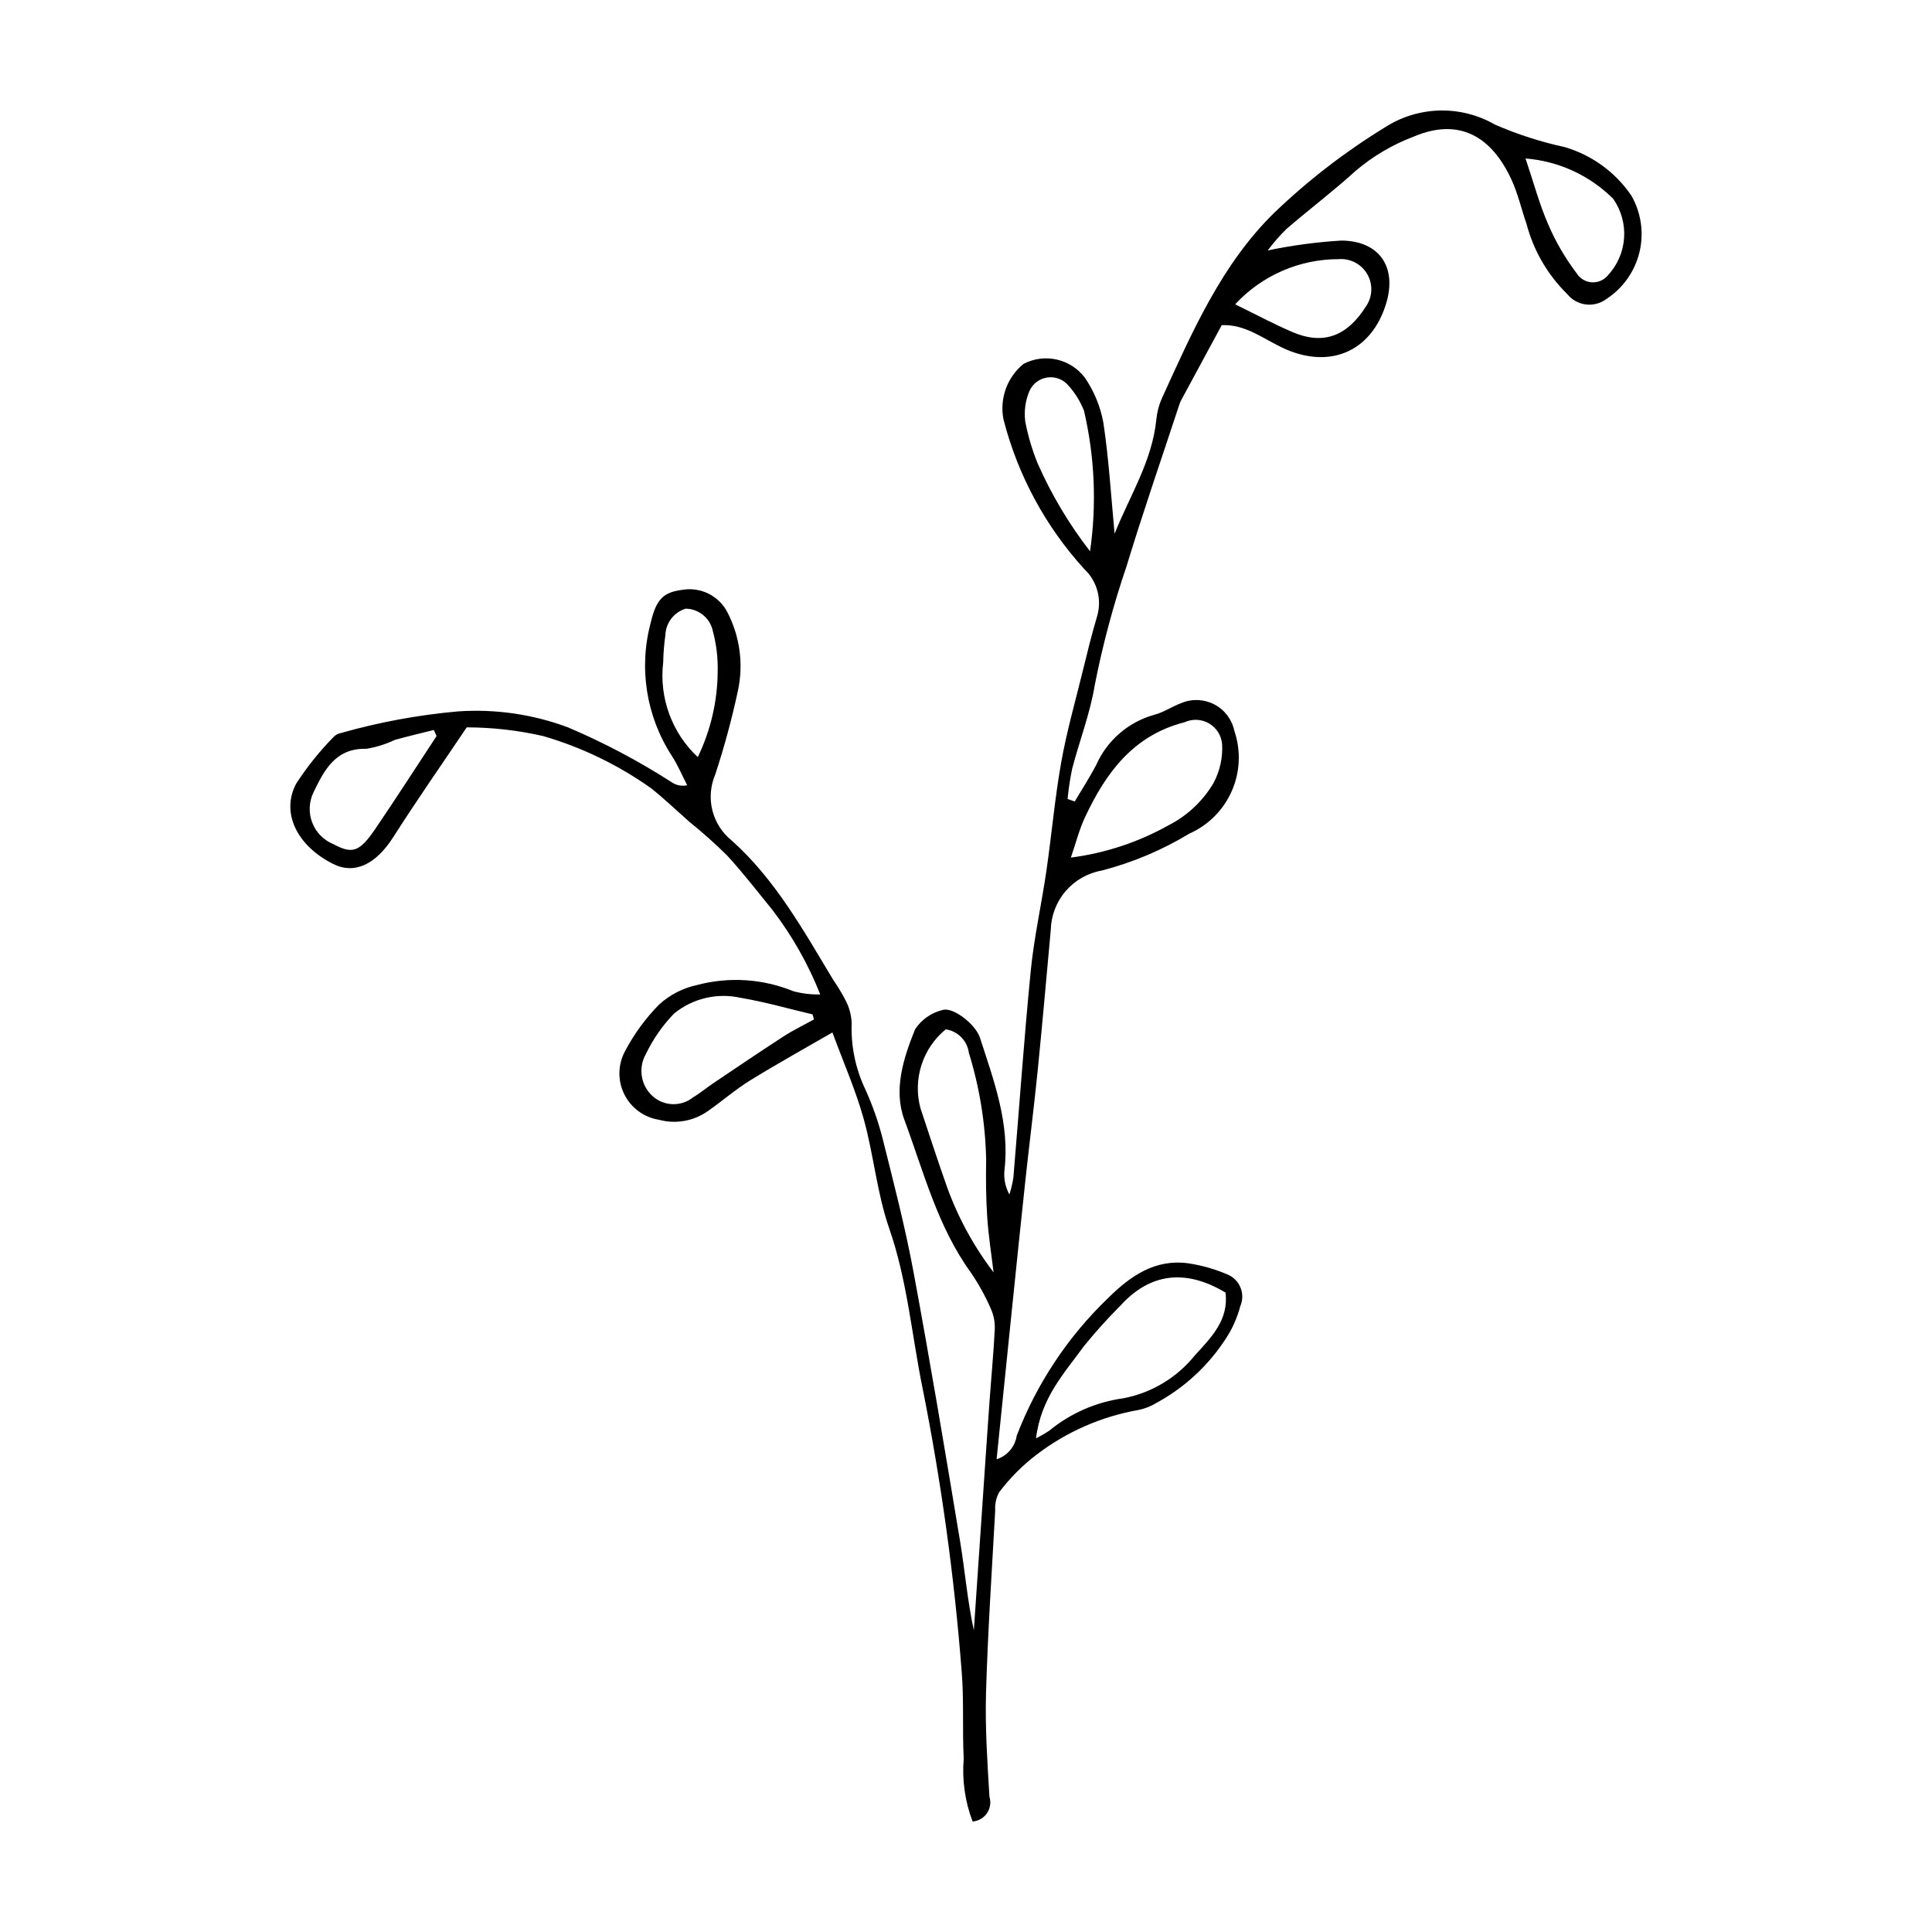
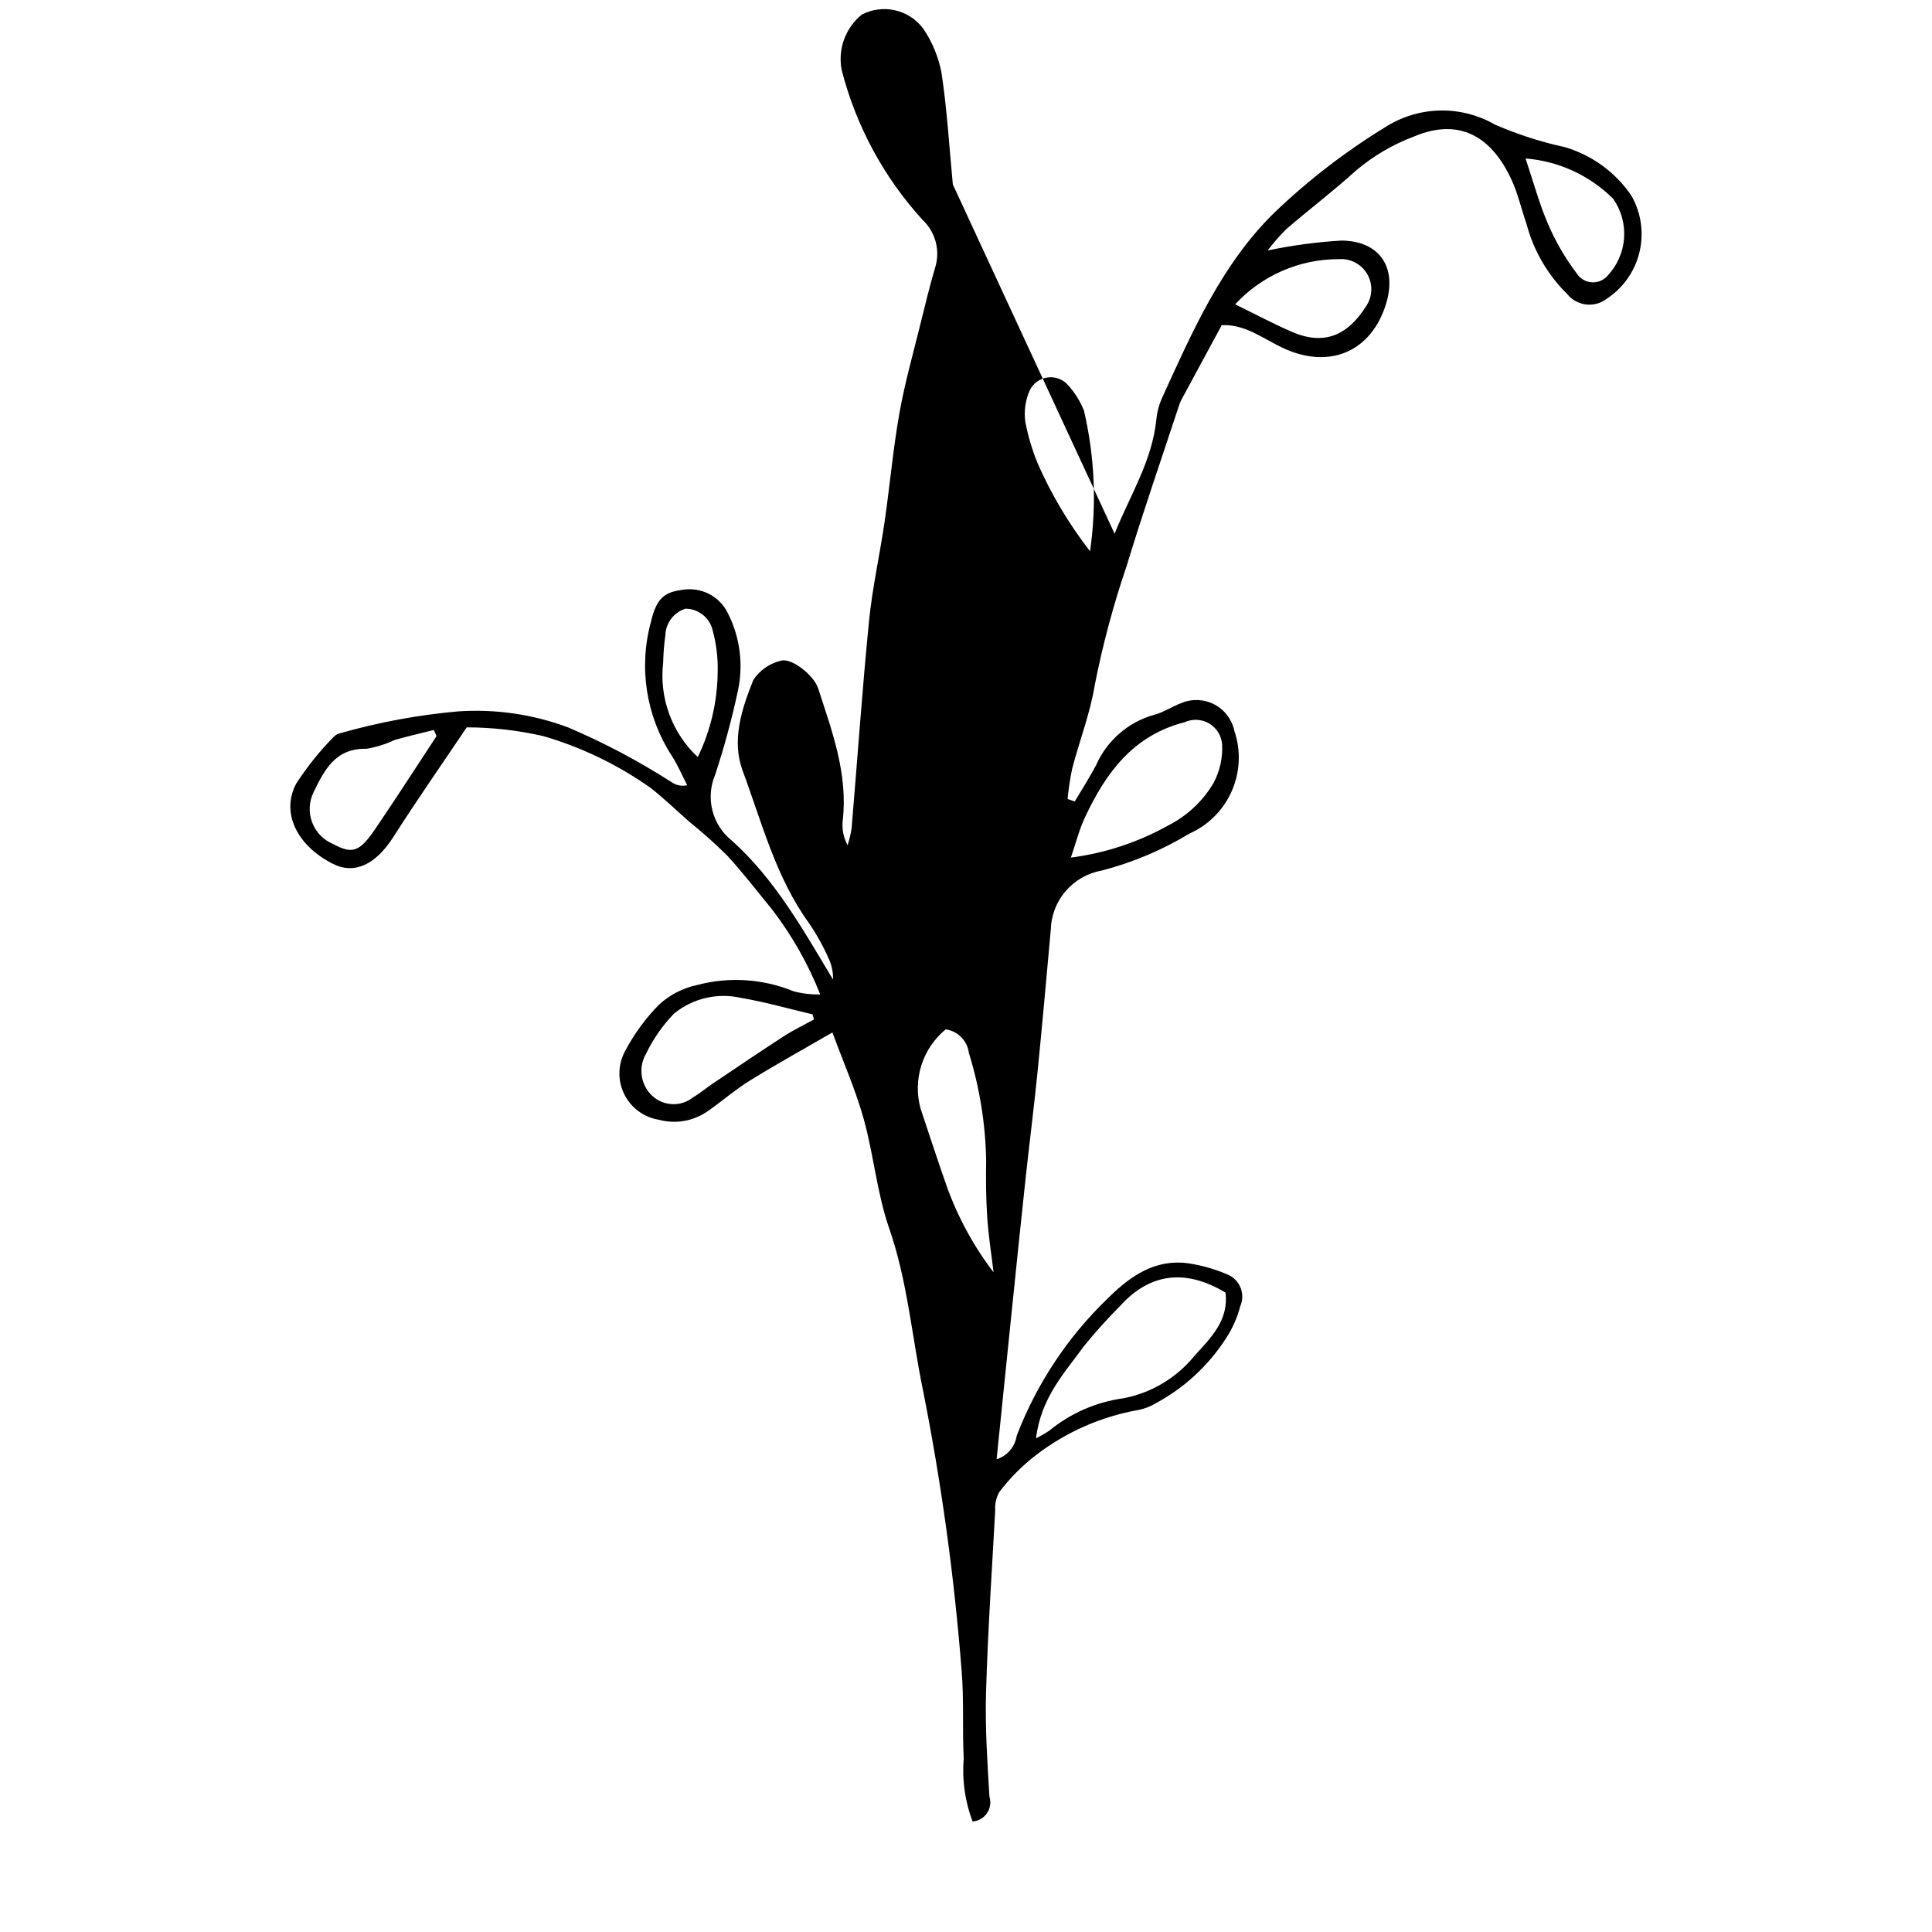
<svg xmlns="http://www.w3.org/2000/svg" fill="#000000" width="800px" height="800px" version="1.1" viewBox="144 144 512 512">
-   <path d="m439.38 285.44c3.969-9.953 9.957-19.227 11.059-30.254 0.18-1.934 0.676-3.824 1.461-5.602 8.039-17.609 15.836-35.59 29.891-49.301v0.004c8.906-8.531 18.699-16.082 29.211-22.523 4.324-2.793 9.336-4.34 14.48-4.473 5.144-0.133 10.227 1.156 14.684 3.723 5.949 2.59 12.137 4.586 18.473 5.961 7.207 2.106 13.461 6.648 17.684 12.855 2.602 4.535 3.375 9.887 2.16 14.973-1.215 5.082-4.324 9.508-8.691 12.379-3.254 2.492-7.902 1.934-10.473-1.262-5.199-5.117-8.926-11.543-10.781-18.602-1.352-3.879-2.254-7.949-3.957-11.656-5.34-11.625-13.98-16.52-25.891-11.477-5.641 2.125-10.871 5.211-15.461 9.117-5.894 5.367-12.285 10.184-18.324 15.395h-0.004c-1.781 1.766-3.434 3.66-4.941 5.672 6.449-1.352 12.984-2.227 19.562-2.617 10.145 0.102 14.727 7.137 11.82 16.684-3.922 12.883-15.16 17.598-27.578 11.676-5.148-2.457-9.855-6.234-15.996-5.941-3.652 6.754-7.203 13.309-10.738 19.871h-0.004c-0.223 0.43-0.402 0.879-0.547 1.344-4.664 14.184-9.566 28.301-13.906 42.586l0.004-0.004c-3.519 10.309-6.34 20.844-8.445 31.531-1.223 7.539-4.066 14.809-6.004 22.246-0.551 2.641-0.953 5.309-1.207 7.992l1.902 0.664c1.895-3.203 3.914-6.344 5.656-9.629v0.004c2.867-6.527 8.512-11.422 15.375-13.34 2.539-0.637 4.812-2.258 7.305-3.156 2.824-1.16 6.016-1 8.711 0.43 2.699 1.43 4.617 3.984 5.242 6.969 1.777 5.211 1.539 10.898-0.672 15.941-2.211 5.043-6.227 9.074-11.262 11.301-7.223 4.375-15.043 7.672-23.215 9.785-3.715 0.656-7.09 2.578-9.547 5.438-2.461 2.863-3.856 6.484-3.949 10.254-1.137 12.43-2.223 24.867-3.469 37.289-0.965 9.609-2.188 19.191-3.227 28.793-1.238 11.469-2.406 22.941-3.59 34.414-1.352 13.129-2.688 26.258-4.074 39.82l0.004 0.004c2.82-0.898 4.887-3.32 5.332-6.25 5.301-13.82 13.594-26.301 24.289-36.543 5.859-5.797 12.387-10.324 21.125-9.145 3.785 0.555 7.477 1.633 10.961 3.207 2.953 1.559 4.199 5.133 2.859 8.188-0.793 3.043-2.082 5.934-3.812 8.555-4.617 7.148-10.961 13.023-18.445 17.074-1.438 0.887-3.019 1.508-4.672 1.84-9.809 1.723-19.059 5.769-26.984 11.805-3.758 2.852-7.106 6.211-9.953 9.973-0.82 1.48-1.195 3.164-1.074 4.852-0.887 16.121-1.965 32.238-2.43 48.371-0.262 9.156 0.352 18.352 0.906 27.512v-0.004c0.457 1.477 0.215 3.082-0.652 4.359-0.871 1.273-2.273 2.086-3.816 2.199-2.019-5.32-2.824-11.027-2.352-16.699-0.391-7.707 0.094-15.477-0.547-23.156-1.949-25.102-5.391-50.066-10.312-74.762-2.914-14.195-4.066-28.703-8.898-42.594-3.234-9.301-4.086-19.398-6.734-28.938-2.113-7.606-5.34-14.898-8.301-22.957-6.961 4.031-14.473 8.195-21.781 12.695-3.898 2.402-7.387 5.461-11.156 8.09-3.773 2.703-8.566 3.57-13.051 2.352-4.004-0.641-7.445-3.195-9.215-6.844-1.773-3.648-1.652-7.93 0.32-11.473 2.379-4.492 5.398-8.613 8.973-12.23 2.824-2.57 6.285-4.352 10.02-5.156 8.473-2.25 17.449-1.672 25.562 1.648 2.316 0.617 4.703 0.902 7.098 0.844-3.164-8-7.418-15.527-12.645-22.363-3.984-4.875-7.82-9.891-12.082-14.512h-0.004c-3.152-3.117-6.465-6.07-9.922-8.848-3.383-2.981-6.644-6.117-10.172-8.922-8.695-6.172-18.359-10.844-28.598-13.824-6.644-1.523-13.441-2.297-20.262-2.309-6.41 9.539-13.137 19.168-19.449 29.059-4.629 7.254-10.25 10.027-16.035 7.098-9.477-4.797-13.836-13.527-9.695-21.266h0.004c2.883-4.449 6.207-8.594 9.926-12.375 0.512-0.527 1.176-0.883 1.898-1.012 10.164-2.887 20.578-4.809 31.105-5.738 9.887-0.672 19.801 0.77 29.082 4.234 9.539 4.055 18.719 8.914 27.438 14.516 1.207 0.848 2.715 1.145 4.152 0.824-1.344-2.602-2.481-5.34-4.066-7.785-6.82-10.492-8.84-23.398-5.551-35.473 1.434-6.062 3.367-7.902 8.309-8.52 4.953-0.863 9.883 1.652 12.086 6.172 3.211 6.324 4.16 13.559 2.684 20.492-1.617 7.535-3.629 14.977-6.035 22.297-1.281 3.004-1.543 6.348-0.742 9.512 0.801 3.168 2.625 5.981 5.184 8.012 11.473 10.285 18.926 23.738 26.785 36.789h-0.004c1.234 1.781 2.356 3.637 3.356 5.562 0.965 1.859 1.508 3.91 1.582 6.004-0.223 6.062 1.023 12.086 3.637 17.559 1.895 4.188 3.422 8.531 4.562 12.984 2.93 11.715 5.973 23.426 8.176 35.289 4.422 23.781 8.41 47.648 12.367 71.512 1.293 7.812 1.926 15.73 3.641 23.543 0.734-10.754 1.465-21.508 2.199-32.262 0.625-9.129 1.227-18.262 1.879-27.387 0.48-6.75 1.129-13.488 1.473-20.242h-0.004c0.066-1.879-0.312-3.742-1.102-5.449-1.453-3.328-3.223-6.512-5.273-9.512-8.82-12.195-12.469-26.656-17.578-40.41-2.969-7.996-0.246-16.398 2.844-24.035v0.004c1.688-2.559 4.289-4.379 7.273-5.094 2.793-0.879 8.77 3.84 9.895 7.316 3.695 11.418 7.965 22.738 6.504 35.145-0.227 2.227 0.23 4.473 1.312 6.434 0.461-1.457 0.812-2.945 1.051-4.457 1.543-18.285 2.801-36.598 4.609-54.855 0.879-8.871 2.859-17.625 4.144-26.461 1.391-9.562 2.231-19.215 3.918-28.719 1.434-8.074 3.695-16.008 5.656-23.988 1.207-4.91 2.394-9.828 3.84-14.672 1.359-4.488 0.059-9.363-3.359-12.574-10.289-11.281-17.648-24.914-21.434-39.703-0.527-2.699-0.312-5.492 0.621-8.078 0.934-2.586 2.555-4.871 4.688-6.606 5.586-2.922 12.461-1.375 16.262 3.652 2.434 3.562 4.102 7.598 4.891 11.84 1.473 9.766 2.051 19.664 2.992 29.512zm-20.816 239.74c1.223-0.621 2.406-1.312 3.547-2.074 5.621-4.606 12.41-7.562 19.609-8.551 7.422-1.418 14.102-5.414 18.859-11.285 4.309-4.734 9.117-9.434 8.191-16.719-10.676-6.41-20.105-5.148-27.965 3.578-3.367 3.371-6.559 6.918-9.555 10.625-5.144 7.09-11.41 13.684-12.688 24.426zm9.227-153.91c9.09-1.172 17.871-4.074 25.871-8.551 4.953-2.523 9.09-6.402 11.922-11.188 1.684-3.141 2.477-6.68 2.293-10.238-0.16-2.297-1.441-4.371-3.422-5.551-1.984-1.176-4.418-1.305-6.512-0.344-13.668 3.481-20.941 13.48-26.461 25.309-1.48 3.168-2.34 6.629-3.691 10.562zm-68.07 42.891-0.398-1.344c-6.336-1.492-12.617-3.301-19.023-4.383l0.004 0.004c-6.223-1.402-12.746 0.137-17.684 4.176-3.027 3.133-5.535 6.731-7.422 10.66-2.141 3.684-1.406 8.367 1.758 11.223 3.012 2.707 7.539 2.84 10.703 0.316 1.871-1.098 3.547-2.523 5.352-3.738 6.203-4.168 12.383-8.367 18.656-12.426 2.574-1.668 5.363-3.004 8.055-4.488zm34.902 2.625c-3.027 2.484-5.266 5.793-6.449 9.523-1.184 3.734-1.254 7.727-0.207 11.5 2.293 6.863 4.519 13.75 6.938 20.57h-0.004c2.938 8.191 7.121 15.883 12.402 22.801-0.566-4.762-1.348-9.648-1.676-14.566-0.336-5.047-0.379-10.125-0.285-15.184v-0.004c-0.191-9.641-1.734-19.207-4.586-28.422-0.422-3.211-2.926-5.75-6.133-6.219zm-134.93-77.719-0.73-1.613c-3.449 0.871-6.918 1.668-10.336 2.633h-0.004c-2.379 1.129-4.906 1.918-7.508 2.352-8.215-0.215-11.184 5.652-14.02 11.512-1.23 2.508-1.359 5.418-0.359 8.027 0.996 2.613 3.039 4.691 5.633 5.738 4.984 2.672 6.894 2.106 11.074-4.035 5.527-8.129 10.844-16.402 16.25-24.613zm173.18-48.973c1.785-12.41 1.242-25.047-1.605-37.254-0.977-2.465-2.383-4.731-4.156-6.703-1.359-1.594-3.434-2.387-5.512-2.106-2.074 0.281-3.863 1.598-4.75 3.496-1.121 2.594-1.516 5.445-1.137 8.25 0.727 3.773 1.82 7.465 3.273 11.023 3.656 8.305 8.32 16.125 13.887 23.293zm38.453-65.445c5.309 2.59 10.117 5.172 15.109 7.32 8.445 3.637 14.656 0.969 19.547-6.75h0.004c1.758-2.539 1.902-5.863 0.363-8.543-1.535-2.68-4.481-4.234-7.562-3.996-10.422-0.02-20.379 4.32-27.461 11.969zm76.953-38.652c2.215 6.578 3.691 12.164 5.981 17.398 1.973 4.621 4.508 8.988 7.547 12.992 0.852 1.391 2.316 2.289 3.941 2.422s3.215-0.516 4.281-1.75c2.555-2.711 4.098-6.219 4.367-9.934 0.266-3.711-0.754-7.406-2.894-10.453-6.231-6.203-14.461-9.984-23.223-10.676zm-219.36 158.64c3.41-7.055 5.215-14.781 5.273-22.621 0.094-3.617-0.336-7.231-1.27-10.727-0.695-3.449-3.703-5.941-7.219-5.984-3.113 0.953-5.273 3.777-5.375 7.031-0.332 2.391-0.527 4.801-0.578 7.215-1.109 9.344 2.297 18.66 9.168 25.086z" />
+   <path d="m439.38 285.44c3.969-9.953 9.957-19.227 11.059-30.254 0.18-1.934 0.676-3.824 1.461-5.602 8.039-17.609 15.836-35.59 29.891-49.301v0.004c8.906-8.531 18.699-16.082 29.211-22.523 4.324-2.793 9.336-4.34 14.48-4.473 5.144-0.133 10.227 1.156 14.684 3.723 5.949 2.59 12.137 4.586 18.473 5.961 7.207 2.106 13.461 6.648 17.684 12.855 2.602 4.535 3.375 9.887 2.16 14.973-1.215 5.082-4.324 9.508-8.691 12.379-3.254 2.492-7.902 1.934-10.473-1.262-5.199-5.117-8.926-11.543-10.781-18.602-1.352-3.879-2.254-7.949-3.957-11.656-5.34-11.625-13.98-16.52-25.891-11.477-5.641 2.125-10.871 5.211-15.461 9.117-5.894 5.367-12.285 10.184-18.324 15.395h-0.004c-1.781 1.766-3.434 3.66-4.941 5.672 6.449-1.352 12.984-2.227 19.562-2.617 10.145 0.102 14.727 7.137 11.82 16.684-3.922 12.883-15.16 17.598-27.578 11.676-5.148-2.457-9.855-6.234-15.996-5.941-3.652 6.754-7.203 13.309-10.738 19.871h-0.004c-0.223 0.43-0.402 0.879-0.547 1.344-4.664 14.184-9.566 28.301-13.906 42.586l0.004-0.004c-3.519 10.309-6.34 20.844-8.445 31.531-1.223 7.539-4.066 14.809-6.004 22.246-0.551 2.641-0.953 5.309-1.207 7.992l1.902 0.664c1.895-3.203 3.914-6.344 5.656-9.629v0.004c2.867-6.527 8.512-11.422 15.375-13.34 2.539-0.637 4.812-2.258 7.305-3.156 2.824-1.16 6.016-1 8.711 0.43 2.699 1.43 4.617 3.984 5.242 6.969 1.777 5.211 1.539 10.898-0.672 15.941-2.211 5.043-6.227 9.074-11.262 11.301-7.223 4.375-15.043 7.672-23.215 9.785-3.715 0.656-7.09 2.578-9.547 5.438-2.461 2.863-3.856 6.484-3.949 10.254-1.137 12.43-2.223 24.867-3.469 37.289-0.965 9.609-2.188 19.191-3.227 28.793-1.238 11.469-2.406 22.941-3.59 34.414-1.352 13.129-2.688 26.258-4.074 39.82l0.004 0.004c2.82-0.898 4.887-3.32 5.332-6.25 5.301-13.82 13.594-26.301 24.289-36.543 5.859-5.797 12.387-10.324 21.125-9.145 3.785 0.555 7.477 1.633 10.961 3.207 2.953 1.559 4.199 5.133 2.859 8.188-0.793 3.043-2.082 5.934-3.812 8.555-4.617 7.148-10.961 13.023-18.445 17.074-1.438 0.887-3.019 1.508-4.672 1.84-9.809 1.723-19.059 5.769-26.984 11.805-3.758 2.852-7.106 6.211-9.953 9.973-0.82 1.48-1.195 3.164-1.074 4.852-0.887 16.121-1.965 32.238-2.43 48.371-0.262 9.156 0.352 18.352 0.906 27.512v-0.004c0.457 1.477 0.215 3.082-0.652 4.359-0.871 1.273-2.273 2.086-3.816 2.199-2.019-5.32-2.824-11.027-2.352-16.699-0.391-7.707 0.094-15.477-0.547-23.156-1.949-25.102-5.391-50.066-10.312-74.762-2.914-14.195-4.066-28.703-8.898-42.594-3.234-9.301-4.086-19.398-6.734-28.938-2.113-7.606-5.34-14.898-8.301-22.957-6.961 4.031-14.473 8.195-21.781 12.695-3.898 2.402-7.387 5.461-11.156 8.09-3.773 2.703-8.566 3.57-13.051 2.352-4.004-0.641-7.445-3.195-9.215-6.844-1.773-3.648-1.652-7.93 0.32-11.473 2.379-4.492 5.398-8.613 8.973-12.23 2.824-2.57 6.285-4.352 10.02-5.156 8.473-2.25 17.449-1.672 25.562 1.648 2.316 0.617 4.703 0.902 7.098 0.844-3.164-8-7.418-15.527-12.645-22.363-3.984-4.875-7.82-9.891-12.082-14.512h-0.004c-3.152-3.117-6.465-6.07-9.922-8.848-3.383-2.981-6.644-6.117-10.172-8.922-8.695-6.172-18.359-10.844-28.598-13.824-6.644-1.523-13.441-2.297-20.262-2.309-6.41 9.539-13.137 19.168-19.449 29.059-4.629 7.254-10.25 10.027-16.035 7.098-9.477-4.797-13.836-13.527-9.695-21.266h0.004c2.883-4.449 6.207-8.594 9.926-12.375 0.512-0.527 1.176-0.883 1.898-1.012 10.164-2.887 20.578-4.809 31.105-5.738 9.887-0.672 19.801 0.77 29.082 4.234 9.539 4.055 18.719 8.914 27.438 14.516 1.207 0.848 2.715 1.145 4.152 0.824-1.344-2.602-2.481-5.34-4.066-7.785-6.82-10.492-8.84-23.398-5.551-35.473 1.434-6.062 3.367-7.902 8.309-8.52 4.953-0.863 9.883 1.652 12.086 6.172 3.211 6.324 4.16 13.559 2.684 20.492-1.617 7.535-3.629 14.977-6.035 22.297-1.281 3.004-1.543 6.348-0.742 9.512 0.801 3.168 2.625 5.981 5.184 8.012 11.473 10.285 18.926 23.738 26.785 36.789h-0.004h-0.004c0.066-1.879-0.312-3.742-1.102-5.449-1.453-3.328-3.223-6.512-5.273-9.512-8.82-12.195-12.469-26.656-17.578-40.41-2.969-7.996-0.246-16.398 2.844-24.035v0.004c1.688-2.559 4.289-4.379 7.273-5.094 2.793-0.879 8.77 3.84 9.895 7.316 3.695 11.418 7.965 22.738 6.504 35.145-0.227 2.227 0.23 4.473 1.312 6.434 0.461-1.457 0.812-2.945 1.051-4.457 1.543-18.285 2.801-36.598 4.609-54.855 0.879-8.871 2.859-17.625 4.144-26.461 1.391-9.562 2.231-19.215 3.918-28.719 1.434-8.074 3.695-16.008 5.656-23.988 1.207-4.91 2.394-9.828 3.84-14.672 1.359-4.488 0.059-9.363-3.359-12.574-10.289-11.281-17.648-24.914-21.434-39.703-0.527-2.699-0.312-5.492 0.621-8.078 0.934-2.586 2.555-4.871 4.688-6.606 5.586-2.922 12.461-1.375 16.262 3.652 2.434 3.562 4.102 7.598 4.891 11.84 1.473 9.766 2.051 19.664 2.992 29.512zm-20.816 239.74c1.223-0.621 2.406-1.312 3.547-2.074 5.621-4.606 12.41-7.562 19.609-8.551 7.422-1.418 14.102-5.414 18.859-11.285 4.309-4.734 9.117-9.434 8.191-16.719-10.676-6.41-20.105-5.148-27.965 3.578-3.367 3.371-6.559 6.918-9.555 10.625-5.144 7.09-11.41 13.684-12.688 24.426zm9.227-153.91c9.09-1.172 17.871-4.074 25.871-8.551 4.953-2.523 9.09-6.402 11.922-11.188 1.684-3.141 2.477-6.68 2.293-10.238-0.16-2.297-1.441-4.371-3.422-5.551-1.984-1.176-4.418-1.305-6.512-0.344-13.668 3.481-20.941 13.48-26.461 25.309-1.48 3.168-2.34 6.629-3.691 10.562zm-68.07 42.891-0.398-1.344c-6.336-1.492-12.617-3.301-19.023-4.383l0.004 0.004c-6.223-1.402-12.746 0.137-17.684 4.176-3.027 3.133-5.535 6.731-7.422 10.66-2.141 3.684-1.406 8.367 1.758 11.223 3.012 2.707 7.539 2.84 10.703 0.316 1.871-1.098 3.547-2.523 5.352-3.738 6.203-4.168 12.383-8.367 18.656-12.426 2.574-1.668 5.363-3.004 8.055-4.488zm34.902 2.625c-3.027 2.484-5.266 5.793-6.449 9.523-1.184 3.734-1.254 7.727-0.207 11.5 2.293 6.863 4.519 13.75 6.938 20.57h-0.004c2.938 8.191 7.121 15.883 12.402 22.801-0.566-4.762-1.348-9.648-1.676-14.566-0.336-5.047-0.379-10.125-0.285-15.184v-0.004c-0.191-9.641-1.734-19.207-4.586-28.422-0.422-3.211-2.926-5.75-6.133-6.219zm-134.93-77.719-0.73-1.613c-3.449 0.871-6.918 1.668-10.336 2.633h-0.004c-2.379 1.129-4.906 1.918-7.508 2.352-8.215-0.215-11.184 5.652-14.02 11.512-1.23 2.508-1.359 5.418-0.359 8.027 0.996 2.613 3.039 4.691 5.633 5.738 4.984 2.672 6.894 2.106 11.074-4.035 5.527-8.129 10.844-16.402 16.25-24.613zm173.18-48.973c1.785-12.41 1.242-25.047-1.605-37.254-0.977-2.465-2.383-4.731-4.156-6.703-1.359-1.594-3.434-2.387-5.512-2.106-2.074 0.281-3.863 1.598-4.75 3.496-1.121 2.594-1.516 5.445-1.137 8.25 0.727 3.773 1.82 7.465 3.273 11.023 3.656 8.305 8.32 16.125 13.887 23.293zm38.453-65.445c5.309 2.59 10.117 5.172 15.109 7.32 8.445 3.637 14.656 0.969 19.547-6.75h0.004c1.758-2.539 1.902-5.863 0.363-8.543-1.535-2.68-4.481-4.234-7.562-3.996-10.422-0.02-20.379 4.32-27.461 11.969zm76.953-38.652c2.215 6.578 3.691 12.164 5.981 17.398 1.973 4.621 4.508 8.988 7.547 12.992 0.852 1.391 2.316 2.289 3.941 2.422s3.215-0.516 4.281-1.75c2.555-2.711 4.098-6.219 4.367-9.934 0.266-3.711-0.754-7.406-2.894-10.453-6.231-6.203-14.461-9.984-23.223-10.676zm-219.36 158.64c3.41-7.055 5.215-14.781 5.273-22.621 0.094-3.617-0.336-7.231-1.27-10.727-0.695-3.449-3.703-5.941-7.219-5.984-3.113 0.953-5.273 3.777-5.375 7.031-0.332 2.391-0.527 4.801-0.578 7.215-1.109 9.344 2.297 18.66 9.168 25.086z" />
</svg>